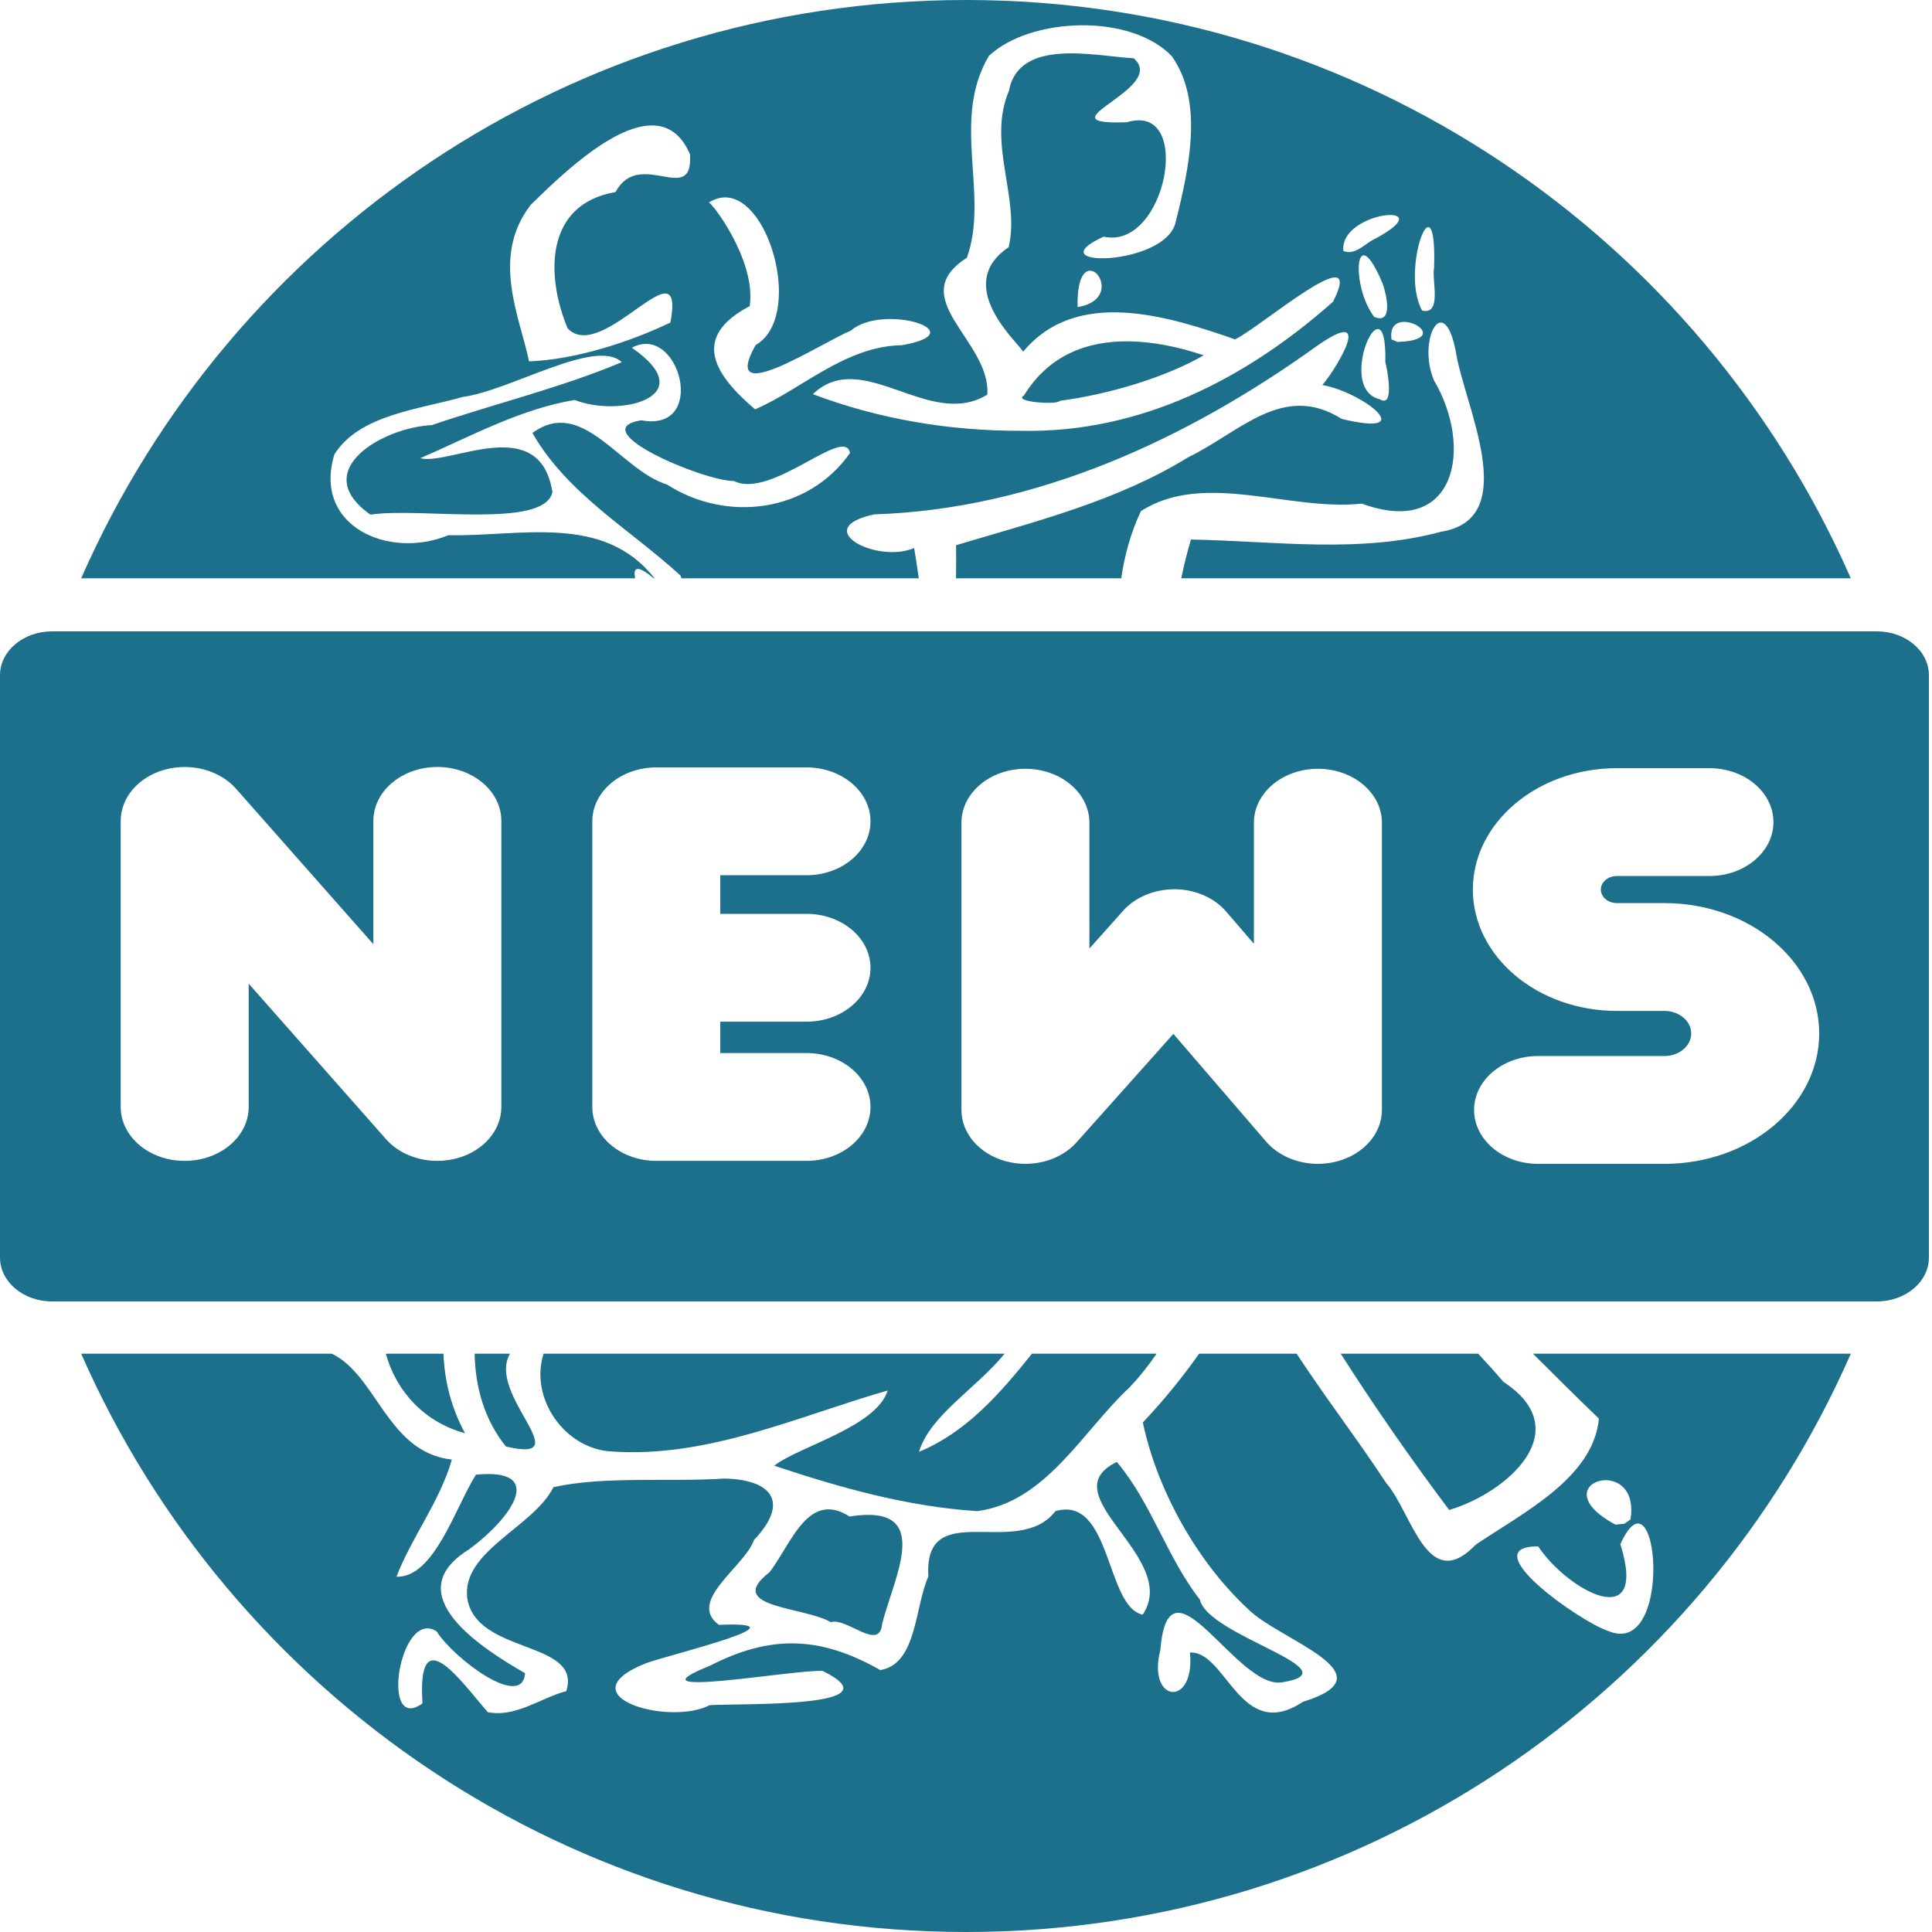
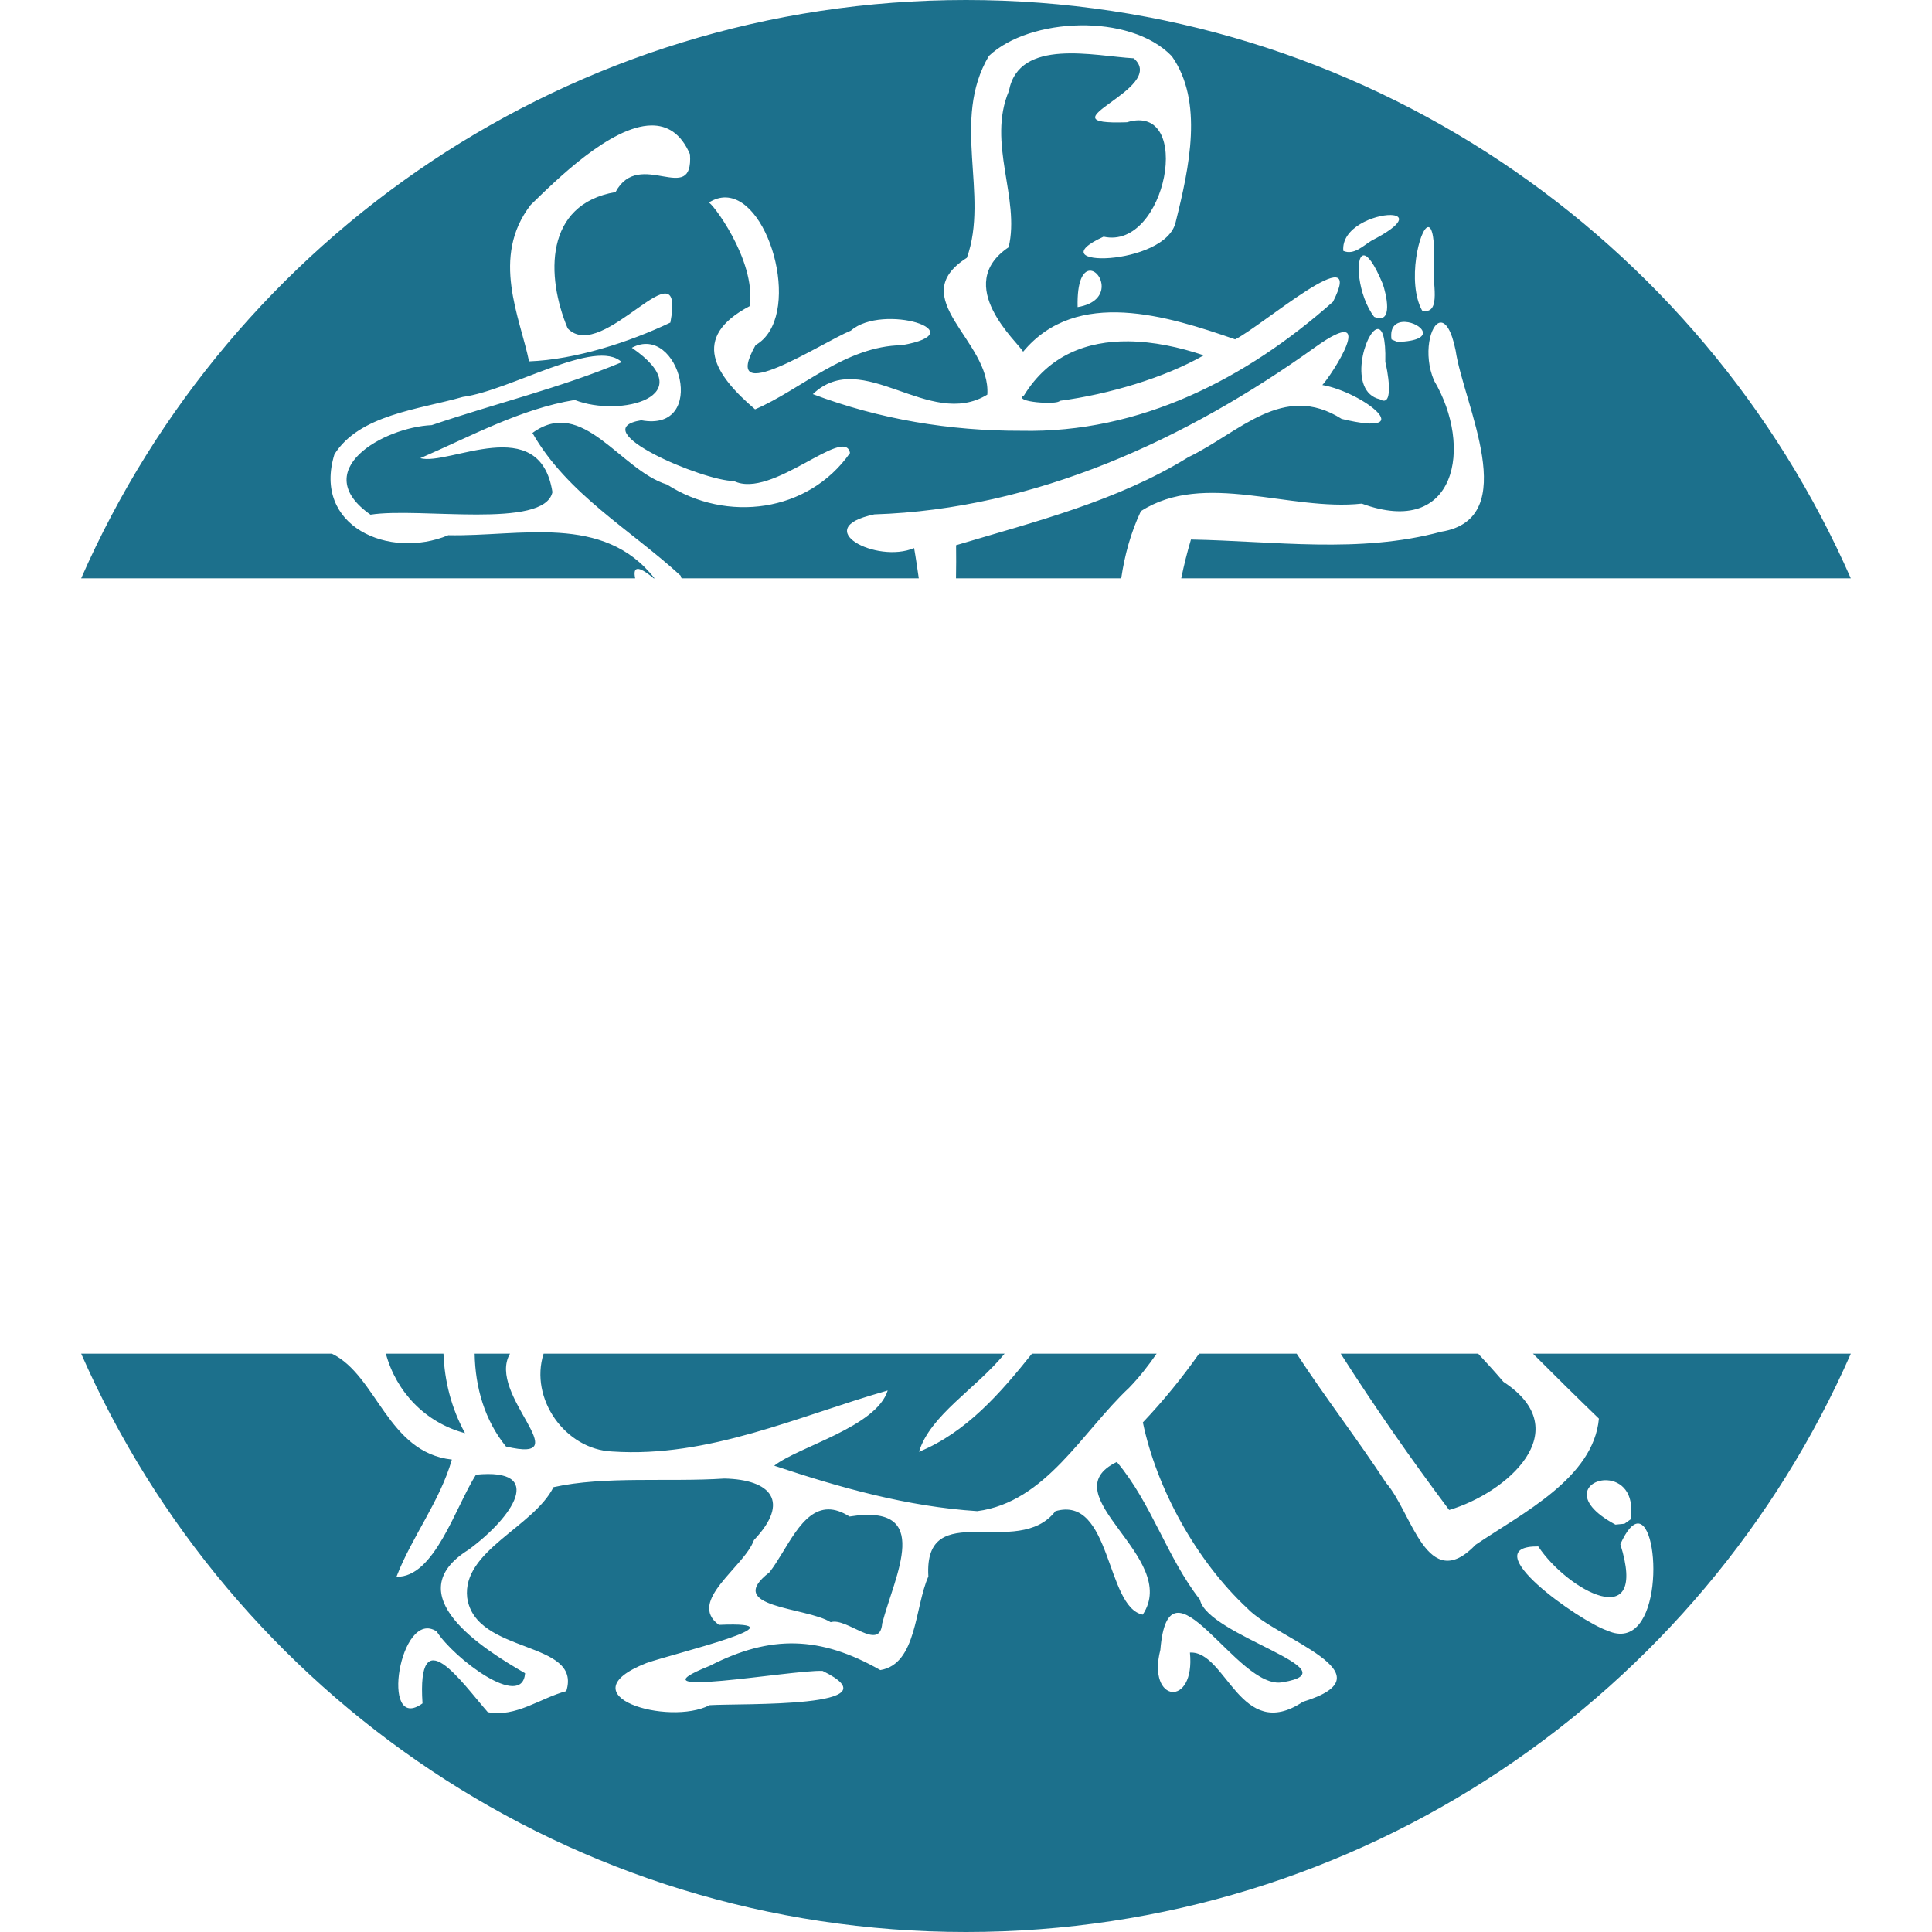
<svg xmlns="http://www.w3.org/2000/svg" width="100%" height="100%" viewBox="0 0 140 140" version="1.1" xml:space="preserve" style="fill-rule:evenodd;clip-rule:evenodd;stroke-linejoin:round;stroke-miterlimit:2;">
  <path id="path4720" d="M70,0C41.335,0 16.708,17.238 5.883,41.906L46.027,41.906C45.858,41.097 46.172,40.905 47.371,41.906L47.428,41.906C43.735,37.182 37.686,38.891 32.486,38.783C28.186,40.572 22.636,38.123 24.234,32.922C26.047,30.042 30.362,29.674 33.541,28.762C37.003,28.299 43.19,24.46 45.055,26.246C40.648,28.097 35.865,29.248 31.287,30.807C27.77,30.967 22.287,34.095 26.848,37.295C30.388,36.734 39.436,38.366 40.031,35.662C39.114,29.826 32.541,33.769 30.455,33.203C34.092,31.628 37.721,29.629 41.645,28.984C44.936,30.28 50.928,28.739 45.785,25.201C49.221,23.347 51.364,31.368 46.465,30.455C42.205,31.147 50.994,34.873 53.18,34.855C55.902,36.209 61.227,30.791 61.594,32.828C58.56,37.15 52.647,37.885 48.334,35.111C44.942,34.073 42.229,28.697 38.582,31.375C41.109,35.805 45.663,38.359 49.322,41.715C49.335,41.784 49.358,41.847 49.391,41.906L66.578,41.906C66.47,41.174 66.369,40.438 66.24,39.715C63.51,40.873 58.629,38.283 63.355,37.273C75.023,36.9 85.989,31.839 95.322,25.146C100.036,21.789 96.431,27.273 95.822,27.9C98.783,28.424 102.981,31.746 97.221,30.355C92.973,27.669 89.822,31.343 86.109,33.131C80.962,36.311 75.011,37.793 69.281,39.508C69.294,40.296 69.287,41.098 69.275,41.906L81.248,41.906C81.495,40.236 81.935,38.601 82.674,37.037C87.262,34.097 93.458,37.063 98.682,36.494C105.539,39.011 106.762,32.384 103.916,27.576C103.101,25.672 103.649,23.448 104.371,23.377C104.75,23.34 105.176,23.893 105.48,25.395C106.034,29.238 110.379,37.574 104.43,38.531C98.503,40.134 92.345,39.205 86.301,39.096C86.023,40.028 85.792,40.964 85.598,41.906L134.115,41.906C123.29,17.238 98.665,-0 70,0ZM78.252,1.834C80.818,1.793 83.396,2.493 84.914,4.07C87.225,7.342 86.185,12.118 85.197,16.08C84.5,19.333 74.962,19.441 79.969,17.15C84.508,18.164 86.545,7.369 81.662,8.859C75.172,9.092 84.72,6.433 82.152,4.223C79.357,4.071 73.839,2.705 73.111,6.586C71.509,10.363 73.94,14.36 73.09,17.916C69.007,20.666 73.78,24.826 74.141,25.486C78.023,20.814 84.633,22.902 89.504,24.592C91.376,23.686 99.091,16.986 96.594,21.867C90.305,27.451 82.608,31.403 73.998,31.217C68.852,31.233 63.715,30.384 58.902,28.561C62.512,25.122 67.329,31.178 71.545,28.596C71.811,24.686 65.476,21.605 70.064,18.68C71.703,14.088 68.889,8.726 71.658,4.053C73.131,2.659 75.686,1.875 78.252,1.834ZM47.193,9.09C48.345,9.073 49.343,9.651 49.998,11.18C50.265,15.031 46.334,10.681 44.604,13.918C39.452,14.796 39.55,20.017 41.137,23.801C43.679,26.432 49.705,17.356 48.578,23.375C45.624,24.786 41.693,26.063 38.336,26.186C37.691,23.021 35.532,18.63 38.455,14.848C40.295,13.053 44.249,9.133 47.193,9.09ZM52.605,14.307C55.902,14.406 58.153,23.069 54.754,25.006C52.068,29.781 59.546,24.813 61.658,23.959C63.962,21.938 70.789,24.075 65.346,25.016C61.248,25.078 58.045,28.24 54.715,29.662C51.833,27.206 49.978,24.474 54.326,22.182C54.817,18.809 51.453,14.496 51.352,14.686C51.779,14.411 52.201,14.294 52.605,14.307ZM100.775,15.58C101.679,15.596 101.82,16.186 99.389,17.436C98.776,17.805 98.114,18.511 97.342,18.18C97.188,16.487 99.613,15.559 100.775,15.58ZM103.492,16.457C103.775,16.447 103.992,17.255 103.918,19.438C103.73,20.201 104.526,22.876 103.051,22.502C101.927,20.463 102.87,16.479 103.492,16.457ZM98.809,18.506C99.099,18.486 99.567,19.049 100.201,20.574C100.429,21.23 101.025,23.568 99.578,22.961C98.387,21.4 98.169,18.549 98.809,18.506ZM78.953,19.615C79.827,19.545 80.707,21.816 78.088,22.254C78.039,20.332 78.495,19.652 78.953,19.615ZM101.834,23.328C102.967,23.387 104.267,24.676 101.268,24.779L100.834,24.596C100.693,23.604 101.241,23.297 101.834,23.328ZM99.814,23.844C100.157,23.808 100.429,24.439 100.385,26.232C100.493,26.608 101.104,29.617 99.994,28.936C97.615,28.386 98.94,23.936 99.814,23.844ZM81.771,24.734C78.777,24.704 76,25.732 74.201,28.656C73.342,29.133 76.675,29.361 76.791,29.045C80.335,28.581 84.407,27.366 87.23,25.748C85.442,25.15 83.568,24.752 81.771,24.734ZM5.883,98.094C16.708,122.762 41.335,140 70,140C98.665,140 123.292,122.762 134.117,98.094L111.086,98.094C112.675,99.686 114.27,101.262 115.863,102.799C115.466,107.105 110.316,109.644 106.934,111.936C103.413,115.601 102.321,109.59 100.445,107.461C98.367,104.288 96.037,101.274 93.961,98.094L86.891,98.094C85.656,99.844 84.298,101.511 82.816,103.074C83.817,107.868 86.684,113.096 90.371,116.531C92.512,118.803 101,121.296 94.412,123.32C89.884,126.336 88.864,119.6 86.227,119.752C86.624,123.758 83.094,123.418 84.084,119.555C84.695,112.121 89.661,122.552 92.955,121.9C98.155,121.037 87.497,118.534 86.951,115.916C84.563,112.869 83.457,108.939 80.93,105.938C76.004,108.323 85.577,112.847 82.805,117.004C80.115,116.45 80.543,108.327 76.479,109.504C73.747,113.051 66.924,108.396 67.273,114.236C66.277,116.459 66.451,120.583 63.791,121.021C59.441,118.544 55.842,118.45 51.438,120.709C45.196,123.2 57.412,120.985 59.607,121.08C65.143,123.787 53.784,123.418 51.422,123.563C48.476,125.103 40.849,122.888 46.834,120.514C48.844,119.809 58.695,117.459 52.094,117.744C49.752,116.026 53.941,113.554 54.633,111.6C57.291,108.797 55.86,107.212 52.488,107.141C48.488,107.406 43.789,106.943 40.107,107.766C38.654,110.664 33.474,112.378 33.854,115.768C34.439,119.926 42.204,118.828 41.035,122.545C39.144,123.049 37.392,124.466 35.346,124.07C33.42,121.863 30.205,117.209 30.617,123.434C27.491,125.69 28.975,116.47 31.643,118.221C32.871,120.16 37.839,123.931 38.051,121.25C34.992,119.487 28.733,115.548 33.959,112.295C37.155,109.943 39.588,106.359 34.49,106.861C32.988,109.231 31.477,114.327 28.73,114.258C29.826,111.392 31.876,108.799 32.744,105.766C28.075,105.253 27.318,99.673 24.051,98.094L5.883,98.094ZM27.961,98.094C28.718,100.862 30.808,103.083 33.697,103.854C32.695,102.023 32.213,100.068 32.135,98.094L27.961,98.094ZM34.395,98.094C34.435,100.53 35.123,102.922 36.664,104.82C42.053,106.091 35.223,101.046 36.957,98.094L34.395,98.094ZM39.391,98.094C38.35,101.342 40.955,105.041 44.369,105.182C51.342,105.654 57.825,102.627 64.326,100.76C63.5,103.414 57.875,104.817 56.104,106.209C60.884,107.804 65.731,109.172 70.813,109.502C75.784,108.853 78.427,103.739 81.82,100.564C82.555,99.805 83.208,98.969 83.813,98.094L74.779,98.094C72.497,100.948 70.025,103.795 66.594,105.203C67.403,102.545 70.711,100.648 72.797,98.094L39.391,98.094ZM97.154,98.094C99.583,101.905 102.263,105.753 105.012,109.418C109.139,108.204 114.376,103.688 108.941,100.131C108.352,99.437 107.737,98.763 107.115,98.094L97.154,98.094ZM116.461,107.264C117.432,107.318 118.469,108.122 118.152,110.105L117.715,110.416L117.059,110.48C113.763,108.705 115.042,107.184 116.461,107.264ZM60.033,109.375C58.067,109.378 57.034,112.299 55.758,113.934C52.399,116.519 58.395,116.434 60.197,117.551C61.368,117.175 63.76,119.752 63.928,117.637C64.835,114.162 67.699,108.913 61.559,109.893C60.991,109.531 60.487,109.374 60.033,109.375ZM118.672,110.4C120.393,110.318 120.522,119.968 116.477,118.162C114.465,117.489 106.7,112.017 111.467,112.059C113.558,115.228 119.494,118.506 117.416,111.898C117.888,110.853 118.315,110.417 118.672,110.4Z" style="fill:rgb(28,112,140);" />
  <g id="g3347" transform="matrix(0.273,0,0,0.23,0,11.078)">
-     <path id="path3349" d="M498.18,150.754L13.82,150.754C6.187,150.754 0,156.941 0,164.574L0,348.043C0,355.676 6.187,361.863 13.82,361.863L498.18,361.863C505.813,361.863 512,355.676 512,348.043L512,164.574C512,156.942 505.813,150.754 498.18,150.754ZM133.078,300.594C133.078,307.917 128.385,314.416 121.433,316.719C119.676,317.301 117.875,317.582 116.094,317.582C110.826,317.582 105.731,315.126 102.464,310.736L66.009,261.748L66.009,300.595C66.009,309.976 58.404,317.581 49.023,317.581C39.642,317.581 32.037,309.976 32.037,300.595L32.037,210.469C32.037,203.146 36.73,196.647 43.682,194.344C50.632,192.042 58.278,194.453 62.65,200.328L99.105,249.316L99.105,210.469C99.105,201.088 106.71,193.483 116.091,193.483C125.472,193.483 133.077,201.088 133.077,210.469L133.077,300.594L133.078,300.594ZM214.073,239.752C223.454,239.752 231.059,247.357 231.059,256.738C231.059,266.119 223.454,273.724 214.073,273.724L191.191,273.724L191.191,283.607L214.073,283.607C223.454,283.607 231.059,291.212 231.059,300.593C231.059,309.974 223.454,317.579 214.073,317.579L174.205,317.579C164.824,317.579 157.219,309.974 157.219,300.593L157.219,210.601C157.219,201.22 164.824,193.615 174.205,193.615L214.073,193.615C223.454,193.615 231.059,201.22 231.059,210.601C231.059,219.982 223.454,227.587 214.073,227.587L191.191,227.587L191.191,239.751L214.073,239.751L214.073,239.752ZM366.807,301.532C366.807,308.893 362.066,315.417 355.064,317.689C353.338,318.249 351.571,318.52 349.823,318.52C344.483,318.521 339.328,315.996 336.071,311.507L311.453,277.571L285.761,311.741C281.369,317.581 273.731,319.956 266.803,317.644C259.872,315.329 255.198,308.84 255.198,301.533L255.198,211.036C255.198,201.655 262.803,194.05 272.184,194.05C281.565,194.05 289.17,201.655 289.17,211.036L289.17,250.678L298.12,238.774C301.36,234.466 306.46,231.986 311.842,231.997C317.233,232.043 322.281,234.645 325.446,239.008L332.833,249.191L332.833,211.037C332.833,201.656 340.438,194.051 349.819,194.051C359.2,194.051 366.805,201.656 366.805,211.037L366.805,301.532L366.807,301.532ZM441.801,318.518L408.26,318.518C398.879,318.518 391.274,310.913 391.274,301.532C391.274,292.151 398.879,284.546 408.26,284.546L441.801,284.546C445.718,284.546 448.905,281.359 448.905,277.443C448.905,273.526 445.718,270.339 441.801,270.339L429.19,270.339C408.103,270.339 390.948,253.184 390.948,232.097C390.948,211.011 408.103,193.855 429.19,193.855L453.745,193.855C463.126,193.855 470.731,201.46 470.731,210.841C470.731,220.222 463.126,227.827 453.745,227.827L429.19,227.827C426.836,227.827 424.921,229.742 424.921,232.096C424.921,234.45 426.836,236.365 429.19,236.365L441.801,236.365C464.45,236.365 482.877,254.792 482.877,277.441C482.877,300.092 464.45,318.518 441.801,318.518Z" style="fill:rgb(28,112,140);" />
-   </g>
+     </g>
</svg>